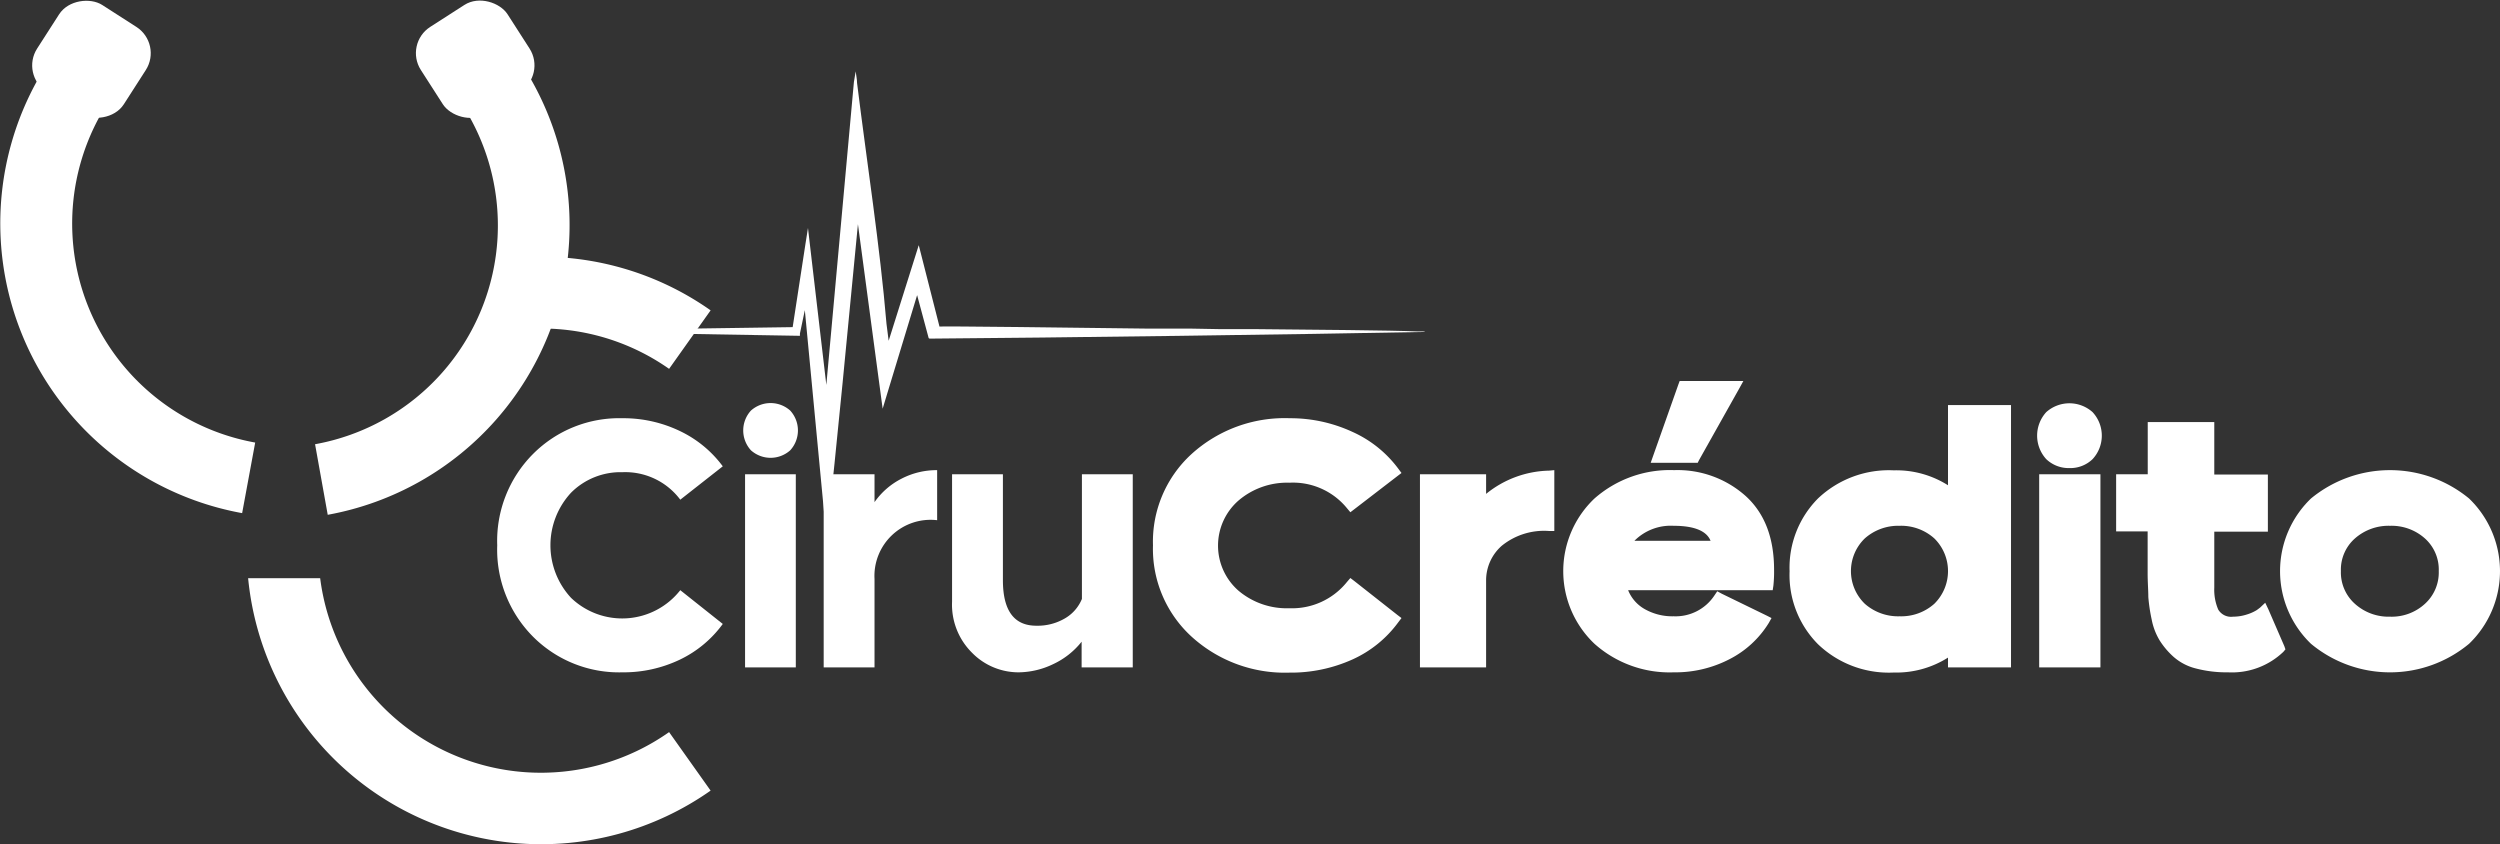
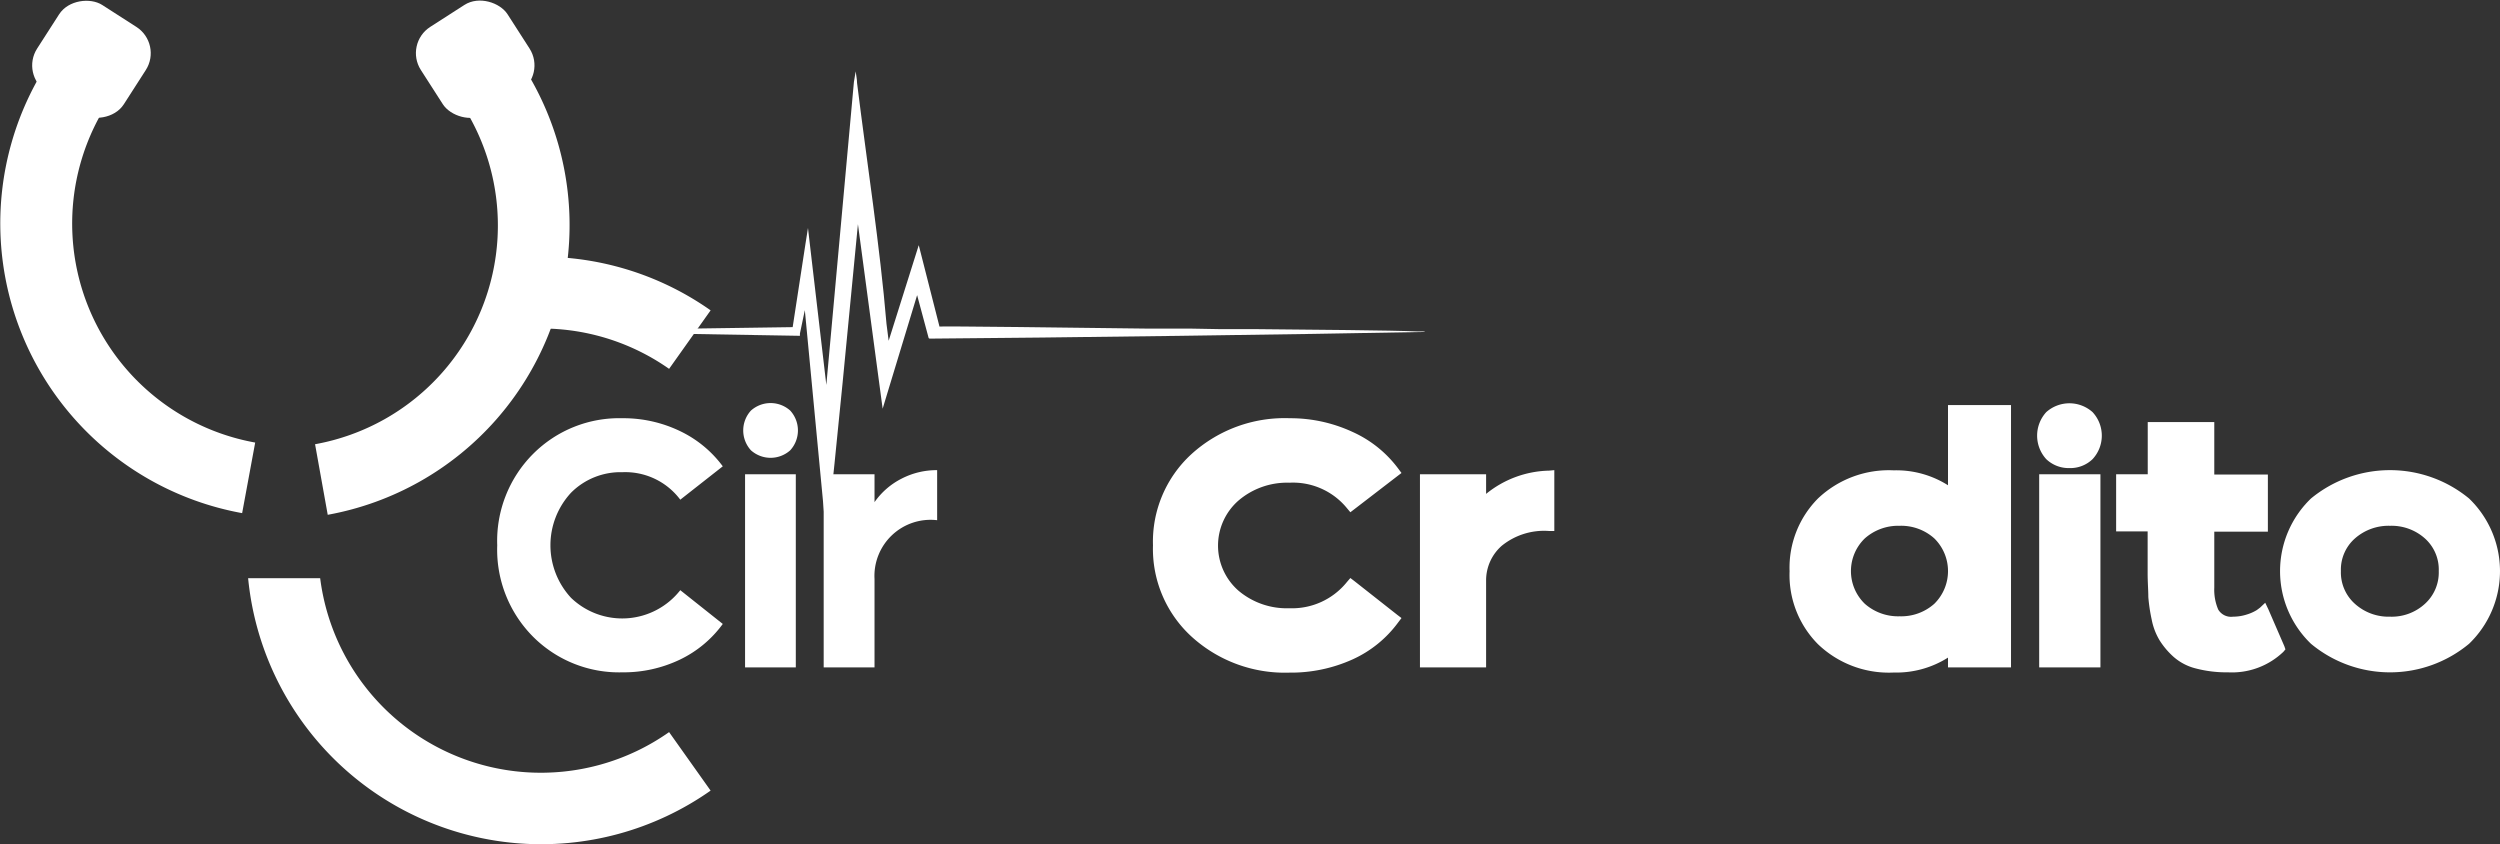
<svg xmlns="http://www.w3.org/2000/svg" viewBox="0 0 254.71 86.04">
  <rect x="0" y="0" width="254.71" height="86.04" fill="#333333" stroke="none" />
  <defs>
    <style>.cls-1{fill:#fff;}</style>
  </defs>
  <g id="Capa_2" data-name="Capa 2">
    <g id="Capa_1-2" data-name="Capa 1">
      <path class="cls-1" d="M68.17,37.58a22.59,22.59,0,0,0-15.22-4l-.68-7.28A29.9,29.9,0,0,1,72.4,31.62Z" />
      <path class="cls-1" d="M72.4,80.55A30,30,0,0,1,25.28,58.91h7.34A22.67,22.67,0,0,0,68.17,74.59Z" />
      <path class="cls-1" d="M24.67,52.28A30,30,0,0,1,5.5,5.49l6,4.22A22.67,22.67,0,0,0,26,45.09Z" />
      <path class="cls-1" d="M33.39,52.45A30,30,0,0,0,52.56,5.66l-6,4.22A22.65,22.65,0,0,1,32.1,45.26Z" />
      <rect class="cls-1" x="43.17" y="0.79" width="10.5" height="10.5" rx="3.18" transform="translate(4.41 27.12) rotate(-32.71)" />
      <rect class="cls-1" x="4.07" y="0.79" width="10.5" height="10.5" rx="3.18" transform="translate(-0.8 10.62) rotate(-57.29)" />
      <path class="cls-1" d="M63.42,42.61a13.29,13.29,0,0,1,5.84,1.3,11.67,11.67,0,0,1,4.38,3.6l-4.33,3.4a7,7,0,0,0-5.89-2.8,7.12,7.12,0,0,0-5.24,2.09,7.88,7.88,0,0,0,0,10.71,7.52,7.52,0,0,0,11.13-.78l4.33,3.44a11.59,11.59,0,0,1-4.38,3.64,13.29,13.29,0,0,1-5.84,1.29,12.39,12.39,0,0,1-9.11-3.63,12.57,12.57,0,0,1-3.65-9.31,12.55,12.55,0,0,1,3.65-9.31A12.4,12.4,0,0,1,63.42,42.61Z" />
      <path class="cls-1" d="M76.51,41.83a3,3,0,0,1,4,0,3,3,0,0,1,0,4.05,3,3,0,0,1-4,0,3,3,0,0,1,0-4.05Zm-.6,6.49h5.17V68H75.91Z" />
      <path class="cls-1" d="M95.48,47.9V53A5.72,5.72,0,0,0,89.1,59V68H83.92V48.32H89.1v2.84a7.49,7.49,0,0,1,2.75-2.39A7.78,7.78,0,0,1,95.48,47.9Z" />
-       <path class="cls-1" d="M97,48.32h5.18V59.11q0,4.64,3.4,4.64a5.49,5.49,0,0,0,2.89-.73,4.07,4.07,0,0,0,1.76-2V48.32h5.18V68H110.2V65.38a8,8,0,0,1-2.91,2.29,8.26,8.26,0,0,1-3.51.83,6.63,6.63,0,0,1-4.75-2A6.9,6.9,0,0,1,97,61.3v-13Z" />
      <path class="cls-1" d="M121.41,64.87a12.11,12.11,0,0,1-3.94-9.31,12.09,12.09,0,0,1,3.94-9.31,14.11,14.11,0,0,1,10-3.64A15.07,15.07,0,0,1,137.79,44a11.86,11.86,0,0,1,4.68,3.76l.32.43-.42.32L138,51.87l-.42.32-.36-.43a7.1,7.1,0,0,0-5.85-2.58A7.62,7.62,0,0,0,126.18,51a6.1,6.1,0,0,0,0,9.18,7.62,7.62,0,0,0,5.19,1.79,7.17,7.17,0,0,0,5.85-2.66l.36-.42.42.32,4.37,3.44.42.32-.32.42a11.78,11.78,0,0,1-4.68,3.8,15.22,15.22,0,0,1-6.42,1.34A14.11,14.11,0,0,1,121.41,64.87Z" />
      <path class="cls-1" d="M158.36,47.9v6.2h-.53A6.84,6.84,0,0,0,153,55.61a4.69,4.69,0,0,0-1.59,3.5V68h-6.74V48.32h6.74v2a10.51,10.51,0,0,1,6.42-2.37Z" />
-       <path class="cls-1" d="M162.45,65.59a10.2,10.2,0,0,1,0-14.8,11.63,11.63,0,0,1,8.12-2.89,10.41,10.41,0,0,1,7.29,2.64q2.9,2.64,2.89,7.54a13.12,13.12,0,0,1-.07,1.59l-.07.46H165.88a3.85,3.85,0,0,0,1.73,1.95,5.71,5.71,0,0,0,2.91.71,4.74,4.74,0,0,0,4.15-2.12l.29-.43.46.25L180,62.72l.49.25-.28.5a10.07,10.07,0,0,1-4,3.69,12,12,0,0,1-5.69,1.34A11.49,11.49,0,0,1,162.45,65.59ZM174.28,55.1c-.4-1-1.65-1.53-3.76-1.53a5.22,5.22,0,0,0-4,1.53Zm-3.15-16.28h6.49l-.43.78-4.08,7.27-.14.28h-4.79l.25-.71L171,39.17Z" />
      <path class="cls-1" d="M198.47,41.27h6.42V68h-6.42V67a9.85,9.85,0,0,1-5.53,1.52,10.43,10.43,0,0,1-7.72-2.89,10,10,0,0,1-2.89-7.43,10,10,0,0,1,2.89-7.41,10.49,10.49,0,0,1,7.72-2.87,9.85,9.85,0,0,1,5.53,1.52V41.27Zm-1.4,20.25a4.67,4.67,0,0,0,0-6.67,5.06,5.06,0,0,0-3.53-1.28A5.13,5.13,0,0,0,190,54.85a4.63,4.63,0,0,0,0,6.67,5.12,5.12,0,0,0,3.55,1.27A5.05,5.05,0,0,0,197.07,61.52Z" />
      <path class="cls-1" d="M208.48,46.78a3.55,3.55,0,0,1,0-4.79,3.54,3.54,0,0,1,4.72,0,3.52,3.52,0,0,1,0,4.79,3.27,3.27,0,0,1-2.36.91A3.3,3.3,0,0,1,208.48,46.78Zm-.76,1.54H214V68h-6.24V48.32Z" />
      <path class="cls-1" d="M218.82,43h6.78v5.35h5.46v5.82H225.6v5.71A5.11,5.11,0,0,0,226,62.1a1.52,1.52,0,0,0,1.51.73,4.6,4.6,0,0,0,1.43-.23,4.31,4.31,0,0,0,1-.45l.32-.24.53-.5.32.67,1.63,3.76.11.32-.21.25A7.58,7.58,0,0,1,227,68.5a12.35,12.35,0,0,1-3.26-.39,5.42,5.42,0,0,1-2.29-1.19,7.93,7.93,0,0,1-1.41-1.66,6.48,6.48,0,0,1-.82-2.15,17.31,17.31,0,0,1-.34-2.28c0-.68-.07-1.49-.07-2.43V54.14H215.6V48.32h3.22V43Z" />
      <path class="cls-1" d="M235.45,65.59a10.27,10.27,0,0,1,0-14.8,12.67,12.67,0,0,1,16.11,0,10.27,10.27,0,0,1,0,14.8,12.6,12.6,0,0,1-16.11,0Zm11.6-4.06a4.31,4.31,0,0,0,1.42-3.35,4.25,4.25,0,0,0-1.42-3.33,5.1,5.1,0,0,0-3.54-1.28,5.19,5.19,0,0,0-3.57,1.28,4.24,4.24,0,0,0-1.44,3.33,4.29,4.29,0,0,0,1.44,3.35,5.12,5.12,0,0,0,3.57,1.3A5,5,0,0,0,247.05,61.53Z" />
      <path class="cls-1" d="M145,33.77h-.09c.21,0,.32,0,.31,0h-.84c-2.58-.12-10.67-.18-16.79-.24l-3.47,0c-2.34-.05-3.9-.07-3.9-.05l-3.25,0h0c-6.7-.08-21.43-.28-21.25-.2l-2.06-8.09-.06-.21-.06.21-3,9.53L90.32,33c-.66-7.88-2-16.46-3-24.55v0h0c0-.39-.1-.79-.14-1.18L87,8.35,84.19,39.22,82.51,24.87l-.19-1.64-.26,1.64s-1.24,8.08-1.3,8.46l-11.85.17V34l12.36.21h.23l0-.23L82,31.6c.56,5.94,2.16,22.61,2.21,23.24,1.07-9.55,2.23-22,3.2-32l2.41,18,.11.8.23-.77,3.28-10.8c.33,1.25,1.16,4.32,1.16,4.32s0,.11.14.11c12.57-.09,37.85-.43,50.43-.68C145.21,33.8,145.13,33.78,145,33.77Z" />
    </g>
  </g>
</svg>